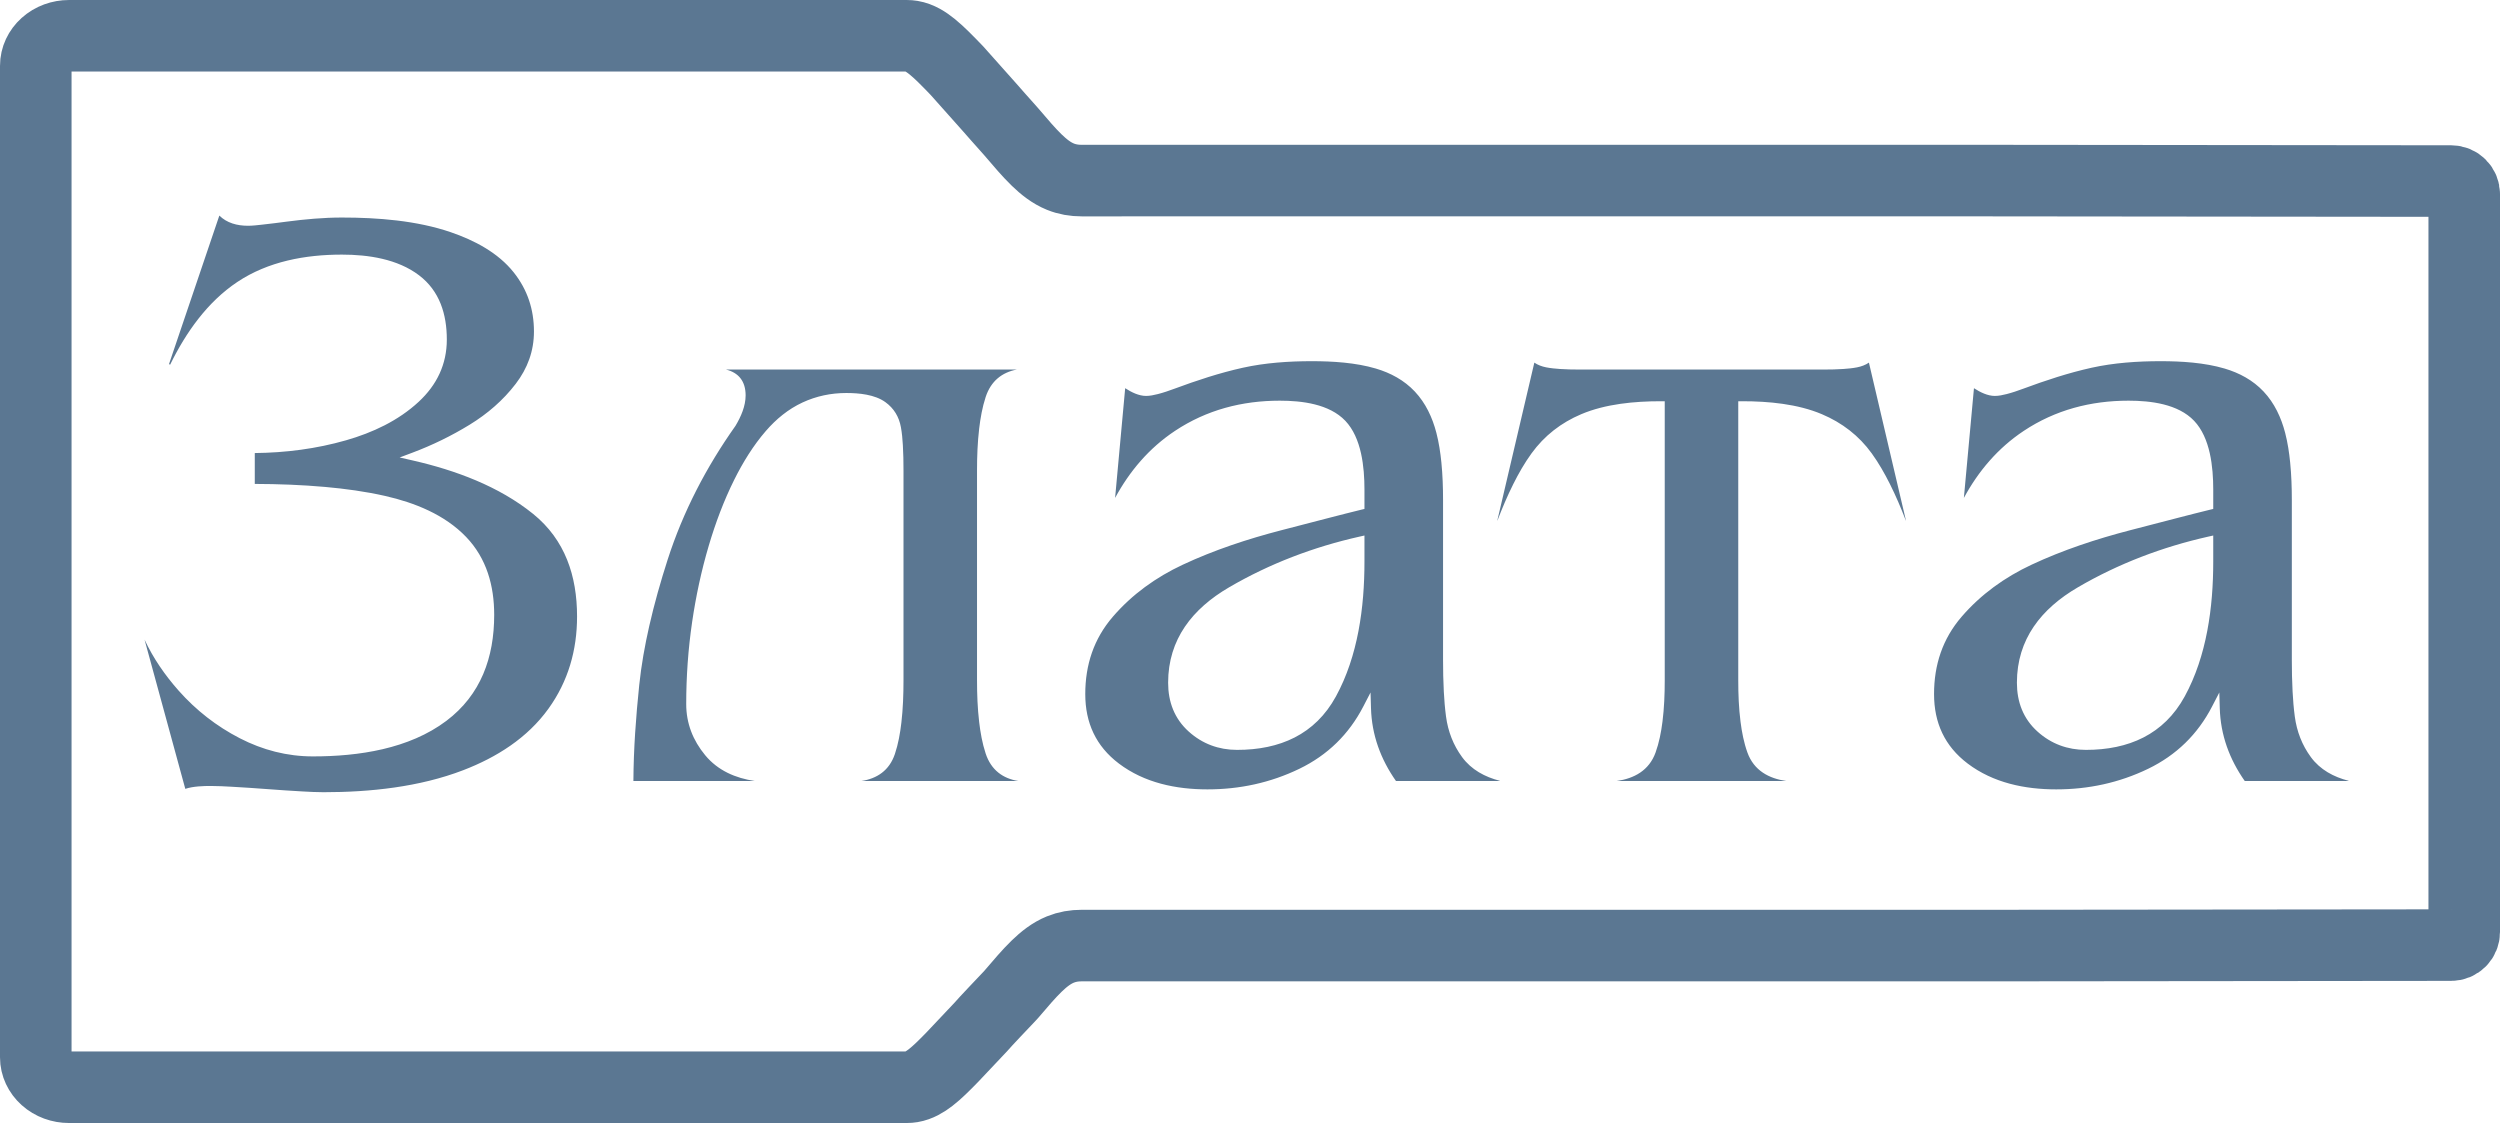
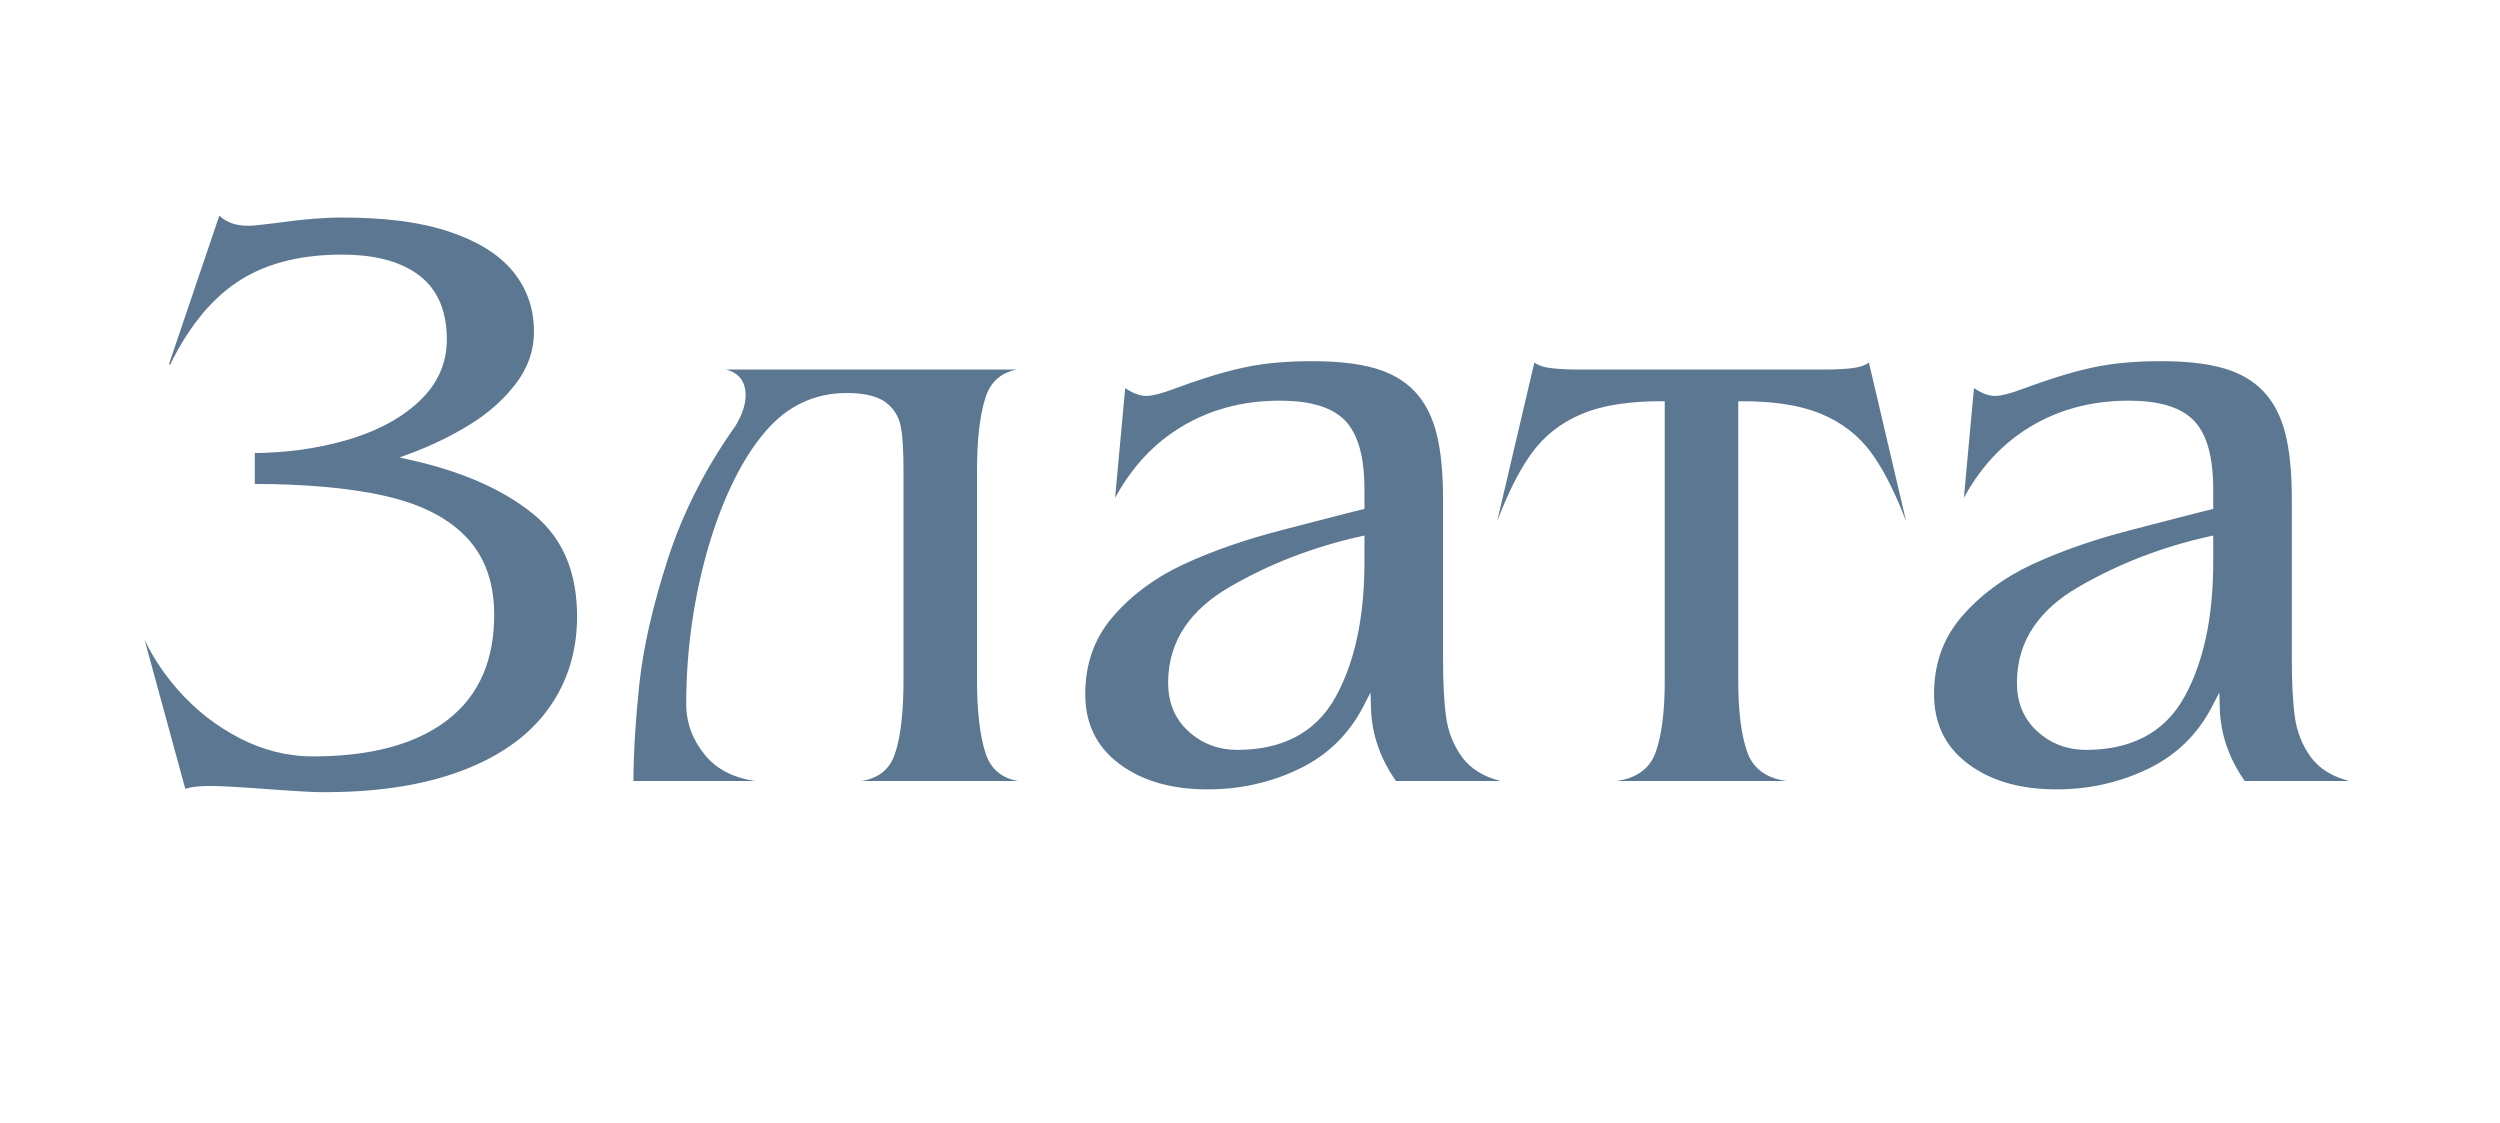
<svg xmlns="http://www.w3.org/2000/svg" xml:space="preserve" width="24.263in" height="10.899in" version="1.1" style="shape-rendering:geometricPrecision; text-rendering:geometricPrecision; image-rendering:optimizeQuality; fill-rule:evenodd; clip-rule:evenodd" viewBox="0 0 28695.67 12890.14">
  <defs>
    <style type="text/css"> .str0 {stroke:#5B7792;stroke-width:821.31;stroke-miterlimit:22.926} .fil0 {fill:none} .fil1 {fill:#5B7792} </style>
  </defs>
  <g id="Слой_x0020_1">
-     <path class="fil0 str0" d="M410.66 754.62l0 11380.89c0,94.06 42.05,180.28 111.41,242.77l0.75 0.68c73.51,66.23 170.76,100.51 269.26,100.51l9616.22 0c18.85,0 37.64,-1.53 56.23,-4.64 81.02,-13.54 152.14,-56.28 216.24,-105.8 41.21,-31.85 80.22,-67 117.93,-102.89 45.88,-43.64 90.33,-88.91 134.4,-134.34 0.34,-0.38 0.69,-0.74 1.04,-1.1l318.37 -337.24c22.6,-26.13 46.18,-51.63 69.64,-76.98 30.95,-33.42 62.15,-66.61 93.42,-99.72 41.24,-43.68 82.66,-87.2 124.03,-130.77 14.67,-15.44 29.34,-30.89 43.93,-46.4 7.3,-7.76 15.1,-15.72 22,-23.82 51.47,-60.39 102.88,-120.92 155.56,-180.25 44.78,-50.43 90.67,-100.27 139.12,-147.21 79.76,-77.27 167.47,-147.48 271.16,-189.72 78.38,-31.92 159.25,-45.15 243.67,-45.15l10333.84 0.13 5386.49 -5.56c40.02,-0.04 78.12,-15.98 106.23,-44.46 28.04,-28.4 43.41,-66.64 43.41,-106.51l0 -8467.88c0,-39.87 -15.36,-78.11 -43.41,-106.51 -28.11,-28.47 -66.22,-44.42 -106.23,-44.46l-5386.49 -5.55c-3444.61,0.05 -6889.23,0.09 -10333.84,0.14 -84.42,0 -165.29,-13.22 -243.67,-45.15 -103.7,-42.23 -191.4,-112.45 -271.16,-189.72 -48.45,-46.94 -94.34,-96.77 -139.12,-147.21 -52.69,-59.33 -104.1,-119.86 -155.56,-180.25 -17.51,-20.55 -36,-40.71 -53.98,-60.87 -31.8,-35.63 -63.62,-71.25 -95.34,-106.95 -33.59,-37.81 -67.18,-75.68 -100.26,-113.94l-0.73 -0.84 -372.75 -418.37c-50.19,-52.17 -100.52,-104.37 -152.24,-155.04 -41.93,-41.08 -85.13,-81.61 -130.77,-118.56 -68.73,-55.64 -146.18,-105.76 -234.91,-120.6 -18.6,-3.11 -37.39,-4.64 -56.24,-4.64l-9616.22 0c-98.49,0 -195.75,34.29 -269.26,100.51l-0.75 0.68c-69.37,62.49 -111.41,148.72 -111.41,242.77" />
    <path class="fil1" d="M2517.63 2474.4l-577.81 1705.14 13.15 5.96c180.01,-368.17 426.8,-719.36 771.49,-949.19 353.98,-236.03 780.16,-313.88 1199.36,-313.88 302.81,0 638.43,49.56 886.11,237.39 236.95,179.7 318.77,448.05 318.77,737.22 0,285.12 -114.72,521.59 -322.88,714.71 -234.36,217.43 -529.02,354.62 -833.87,442.03 -340.66,97.68 -693.66,142.81 -1047.58,146.44l0 354.32c269.33,0.97 539.46,10.53 807.67,34.58 230.33,20.66 462.06,52.05 687.72,103.23 339.64,77.04 684.96,214.8 930.28,470.64 236.02,246.15 322.45,560.5 322.45,895.1 0,487.29 -152.32,917.12 -548.66,1215.86 -428.69,323.12 -1009.43,408.22 -1532.45,408.22 -296,0 -576.46,-73.03 -839.46,-208.67 -267.15,-137.79 -502.06,-321.05 -701.38,-546.08 -156.81,-177.04 -291.83,-371.84 -391.43,-585.77l467.8 1713.14c88.45,-30.2 211.03,-33.26 289.55,-33.26 80.52,0 162.28,4.42 242.67,8.82 136.33,7.45 272.63,16.97 408.78,27.12 135.53,10.09 271.22,19.59 406.93,27 78.67,4.3 158.76,8.68 237.56,8.68 534.99,0 1101.37,-59.35 1603.9,-252.43 383.52,-147.36 736.08,-368.82 979.09,-706.36 226.41,-314.49 328.19,-671.56 328.19,-1058.35 0,-464.69 -136.74,-880.34 -504.96,-1177.88 -392.78,-317.37 -892.21,-501.11 -1379.59,-612.56l-151.82 -34.72 145.8 -54.74c229.36,-86.11 449.48,-193.56 658.34,-321.63 203.19,-124.59 383.04,-279.15 528.03,-468.71 136.42,-178.35 209.42,-376.67 209.42,-601.49 0,-252.31 -74.79,-479.55 -231.87,-677.32 -180.62,-227.4 -452.97,-369.18 -723,-461.76 -390.43,-133.86 -839.86,-168.38 -1250.11,-168.38 -210.29,0 -422.8,19.58 -631.18,46.81 -96.06,12.55 -192.31,24.92 -288.62,35.36 -50.54,5.48 -106.28,12.24 -157.08,12.24 -127.1,0 -243.73,-32.23 -329.31,-116.82zm7370.03 6490.16l1801.19 0c-176.93,-28.28 -312.55,-125.16 -375.46,-316.18 -38.26,-116.16 -60.21,-240.54 -74.41,-361.81 -18.46,-157.64 -24.45,-317.83 -24.45,-476.47l0 -2412.29c0,-158.71 6,-318.95 24.45,-476.67 14.24,-121.77 36.24,-246.39 74.37,-363.13 60.42,-184.97 188.34,-283.8 357.82,-316.28l-3338.35 0c141.96,34.86 225.68,131.39 225.68,296.63 0,122.73 -53.5,244.4 -115.39,347.94l-0.93 1.56 -1.05 1.49c-334.06,471.72 -600.93,984.29 -777.94,1535.23 -80.56,250.75 -152.73,504.8 -211.08,761.69 -50.59,222.72 -91.08,448.65 -114.75,675.89 -38.06,365.42 -64.88,734.71 -67,1102.4l1393.24 0c-220.41,-32.75 -423.14,-119.11 -569.42,-296.12 -140.57,-170.11 -217.53,-365.46 -217.53,-586.5 0,-315.37 22.23,-630.65 67.9,-942.72 43.38,-296.48 106.28,-590 191.38,-877.35 76.76,-259.16 171.93,-514.22 292.5,-756.33 98.56,-197.91 216.92,-390.78 361.9,-558.31 118.28,-136.68 256.99,-251.24 421.64,-327.61 158.79,-73.66 327.19,-108.53 502.23,-108.53 145.02,0 327.65,16.92 448.78,104.98 98.27,71.45 155.89,167.34 177.82,286.58 12.54,68.15 18.56,139.04 22.66,208.16 5.65,95.44 7.22,191.41 7.22,287l0 2412.29c0,161.45 -5.78,324.72 -24.44,485.18 -13.99,120.38 -35.66,244.9 -74.52,359.95 -64.23,190.14 -206.24,282.05 -384.04,309.33zm6135.81 0l1191.28 0 0 -2.54c-170.27,-43.75 -325.62,-126.48 -432.07,-271.26 -101.83,-138.5 -161.95,-295.57 -184.84,-465.86 -12.83,-95.42 -20.42,-191.93 -25.5,-288.05 -6.35,-120.21 -8.62,-240.76 -8.62,-361.13l0 -1836.08c0,-143.18 -4.93,-287.12 -19.03,-429.65 -11.33,-114.44 -28.65,-230.1 -57.58,-341.51 -45.63,-175.65 -122.32,-341.32 -247.67,-474.52 -122.45,-130.12 -277.66,-213.65 -447.9,-263.9 -230.3,-67.98 -495.3,-84.35 -734.29,-84.35 -263.19,0 -535.12,18.29 -792.56,75.39 -265.54,58.9 -529.5,146.11 -784.27,240.72 -62.05,23.04 -125.69,44.89 -189.82,61.4 -43,11.06 -91.35,21.29 -135.91,21.29 -81.8,0 -166.86,-41.32 -239.6,-88.75l-115.76 1259.57c166.04,-307.17 390.23,-572.33 687.92,-769.94 362.16,-240.41 768.73,-346.38 1202.35,-346.38 252.93,0 568.02,37.36 752.34,231.03 186.43,195.89 219.7,532.33 219.7,789.17l0 222.35 -35.76 8.69c-121.63,29.58 -242.94,60.89 -364.15,92.15 -184.81,47.66 -369.51,95.76 -554.25,143.71 -385.67,100.09 -770.33,226.85 -1131.61,395.88 -307.14,143.69 -580.45,339.6 -802.39,596.95 -219.09,254.04 -316.46,552.93 -316.46,887.46 0,329.9 121.73,597.8 385.85,797.7 292.95,221.72 655.34,296.53 1016.46,296.53 369.04,0 722.67,-75.51 1054.96,-236.23 323.7,-156.56 568.84,-395.71 734,-715.09l83.11 -160.71 5.26 180.84c8.95,307.68 110.89,584.65 286.78,835.15zm-361.82 -2817.89l0 301.03c0,521.74 -73.82,1082.12 -327.43,1546.01 -239.93,438.88 -645.56,613.59 -1134.81,613.59 -210.74,0 -398.6,-69.46 -555.22,-210.62 -164.33,-148.1 -236.05,-340.86 -236.05,-560.53 0,-499.53 280.19,-850.06 700.29,-1095.2 466.27,-272.08 969.86,-463.22 1496.15,-581.46l57.08 -12.82zm6213.89 -171.59l1.41 -0.49 -424.96 -1812.36c-40.02,27.56 -87.13,44.67 -135.82,54.22 -51.83,10.16 -105.88,15.31 -158.53,18.84 -73.52,4.94 -147.51,6.45 -221.18,6.45l-2809.39 0c-73.67,0 -147.67,-1.51 -221.18,-6.45 -52.65,-3.53 -106.7,-8.68 -158.52,-18.84 -48.7,-9.54 -95.81,-26.66 -135.83,-54.21l-424.97 1812.36 1.4 0.48c54.48,-142.41 114.29,-283.45 182.43,-419.75 60.67,-121.36 128.91,-241.12 208.68,-351.03 147.78,-203.62 339.22,-352.15 571.11,-450.22 278.68,-117.86 611.5,-148.57 911.3,-148.57l46.81 0 0 3206.23c0,156.75 -6.21,315.37 -25.84,470.98 -15.06,119.4 -38.55,242.16 -79.59,355.55 -74.68,206.34 -246.49,297.78 -446.26,326.29l1947.25 0c-199.78,-28.51 -371.58,-119.95 -446.26,-326.29 -41.04,-113.39 -64.53,-236.16 -79.59,-355.55 -19.63,-155.61 -25.84,-314.23 -25.84,-470.98l0 -3206.23 46.81 0c299.78,0 634.16,30.72 912.83,148.57 231.74,98 425.41,246.23 572.72,450.32 79.38,109.98 147.53,229.59 208.2,350.77 68.27,136.36 128.27,277.42 182.82,419.92zm3890.44 2989.48l1191.29 0 0 -2.54c-170.27,-43.75 -325.62,-126.48 -432.08,-271.26 -101.83,-138.5 -161.95,-295.58 -184.84,-465.86 -12.83,-95.42 -20.42,-191.93 -25.5,-288.05 -6.35,-120.21 -8.62,-240.76 -8.62,-361.13l0 -1836.08c0,-143.18 -4.93,-287.12 -19.03,-429.65 -11.32,-114.44 -28.65,-230.1 -57.58,-341.51 -45.63,-175.65 -122.32,-341.32 -247.67,-474.51 -122.46,-130.13 -277.66,-213.65 -447.9,-263.91 -230.29,-67.98 -495.31,-84.35 -734.29,-84.35 -263.18,0 -535.13,18.29 -792.56,75.39 -265.54,58.9 -529.5,146.11 -784.26,240.72 -62.05,23.04 -125.69,44.89 -189.83,61.4 -43,11.06 -91.35,21.29 -135.91,21.29 -81.8,0 -166.86,-41.32 -239.6,-88.75l-115.77 1259.57c166.05,-307.17 390.24,-572.33 687.93,-769.94 362.15,-240.41 768.73,-346.38 1202.35,-346.38 252.93,0 568.03,37.36 752.35,231.03 186.42,195.89 219.69,532.34 219.69,789.17l0 222.35 -35.76 8.69c-121.63,29.58 -242.94,60.89 -364.15,92.15 -184.81,47.66 -369.5,95.76 -554.24,143.71 -385.66,100.09 -770.33,226.85 -1131.61,395.87 -307.13,143.7 -580.45,339.6 -802.39,596.95 -219.09,254.04 -316.46,552.93 -316.46,887.46 0,329.9 121.72,597.8 385.84,797.7 292.96,221.72 655.34,296.53 1016.47,296.53 369.04,0 722.67,-75.51 1054.96,-236.23 323.7,-156.57 568.84,-395.7 734,-715.09l83.11 -160.71 5.27 180.84c8.96,307.67 110.89,584.64 286.78,835.15zm-361.82 -2817.89l0 301.03c0,521.74 -73.81,1082.13 -327.41,1546.01 -239.94,438.87 -645.57,613.59 -1134.82,613.59 -210.75,0 -398.61,-69.45 -555.23,-210.62 -164.32,-148.1 -236.06,-340.86 -236.06,-560.53 0,-499.52 280.2,-850.07 700.29,-1095.2 466.27,-272.08 969.86,-463.22 1496.15,-581.46l57.08 -12.82z" />
  </g>
</svg>